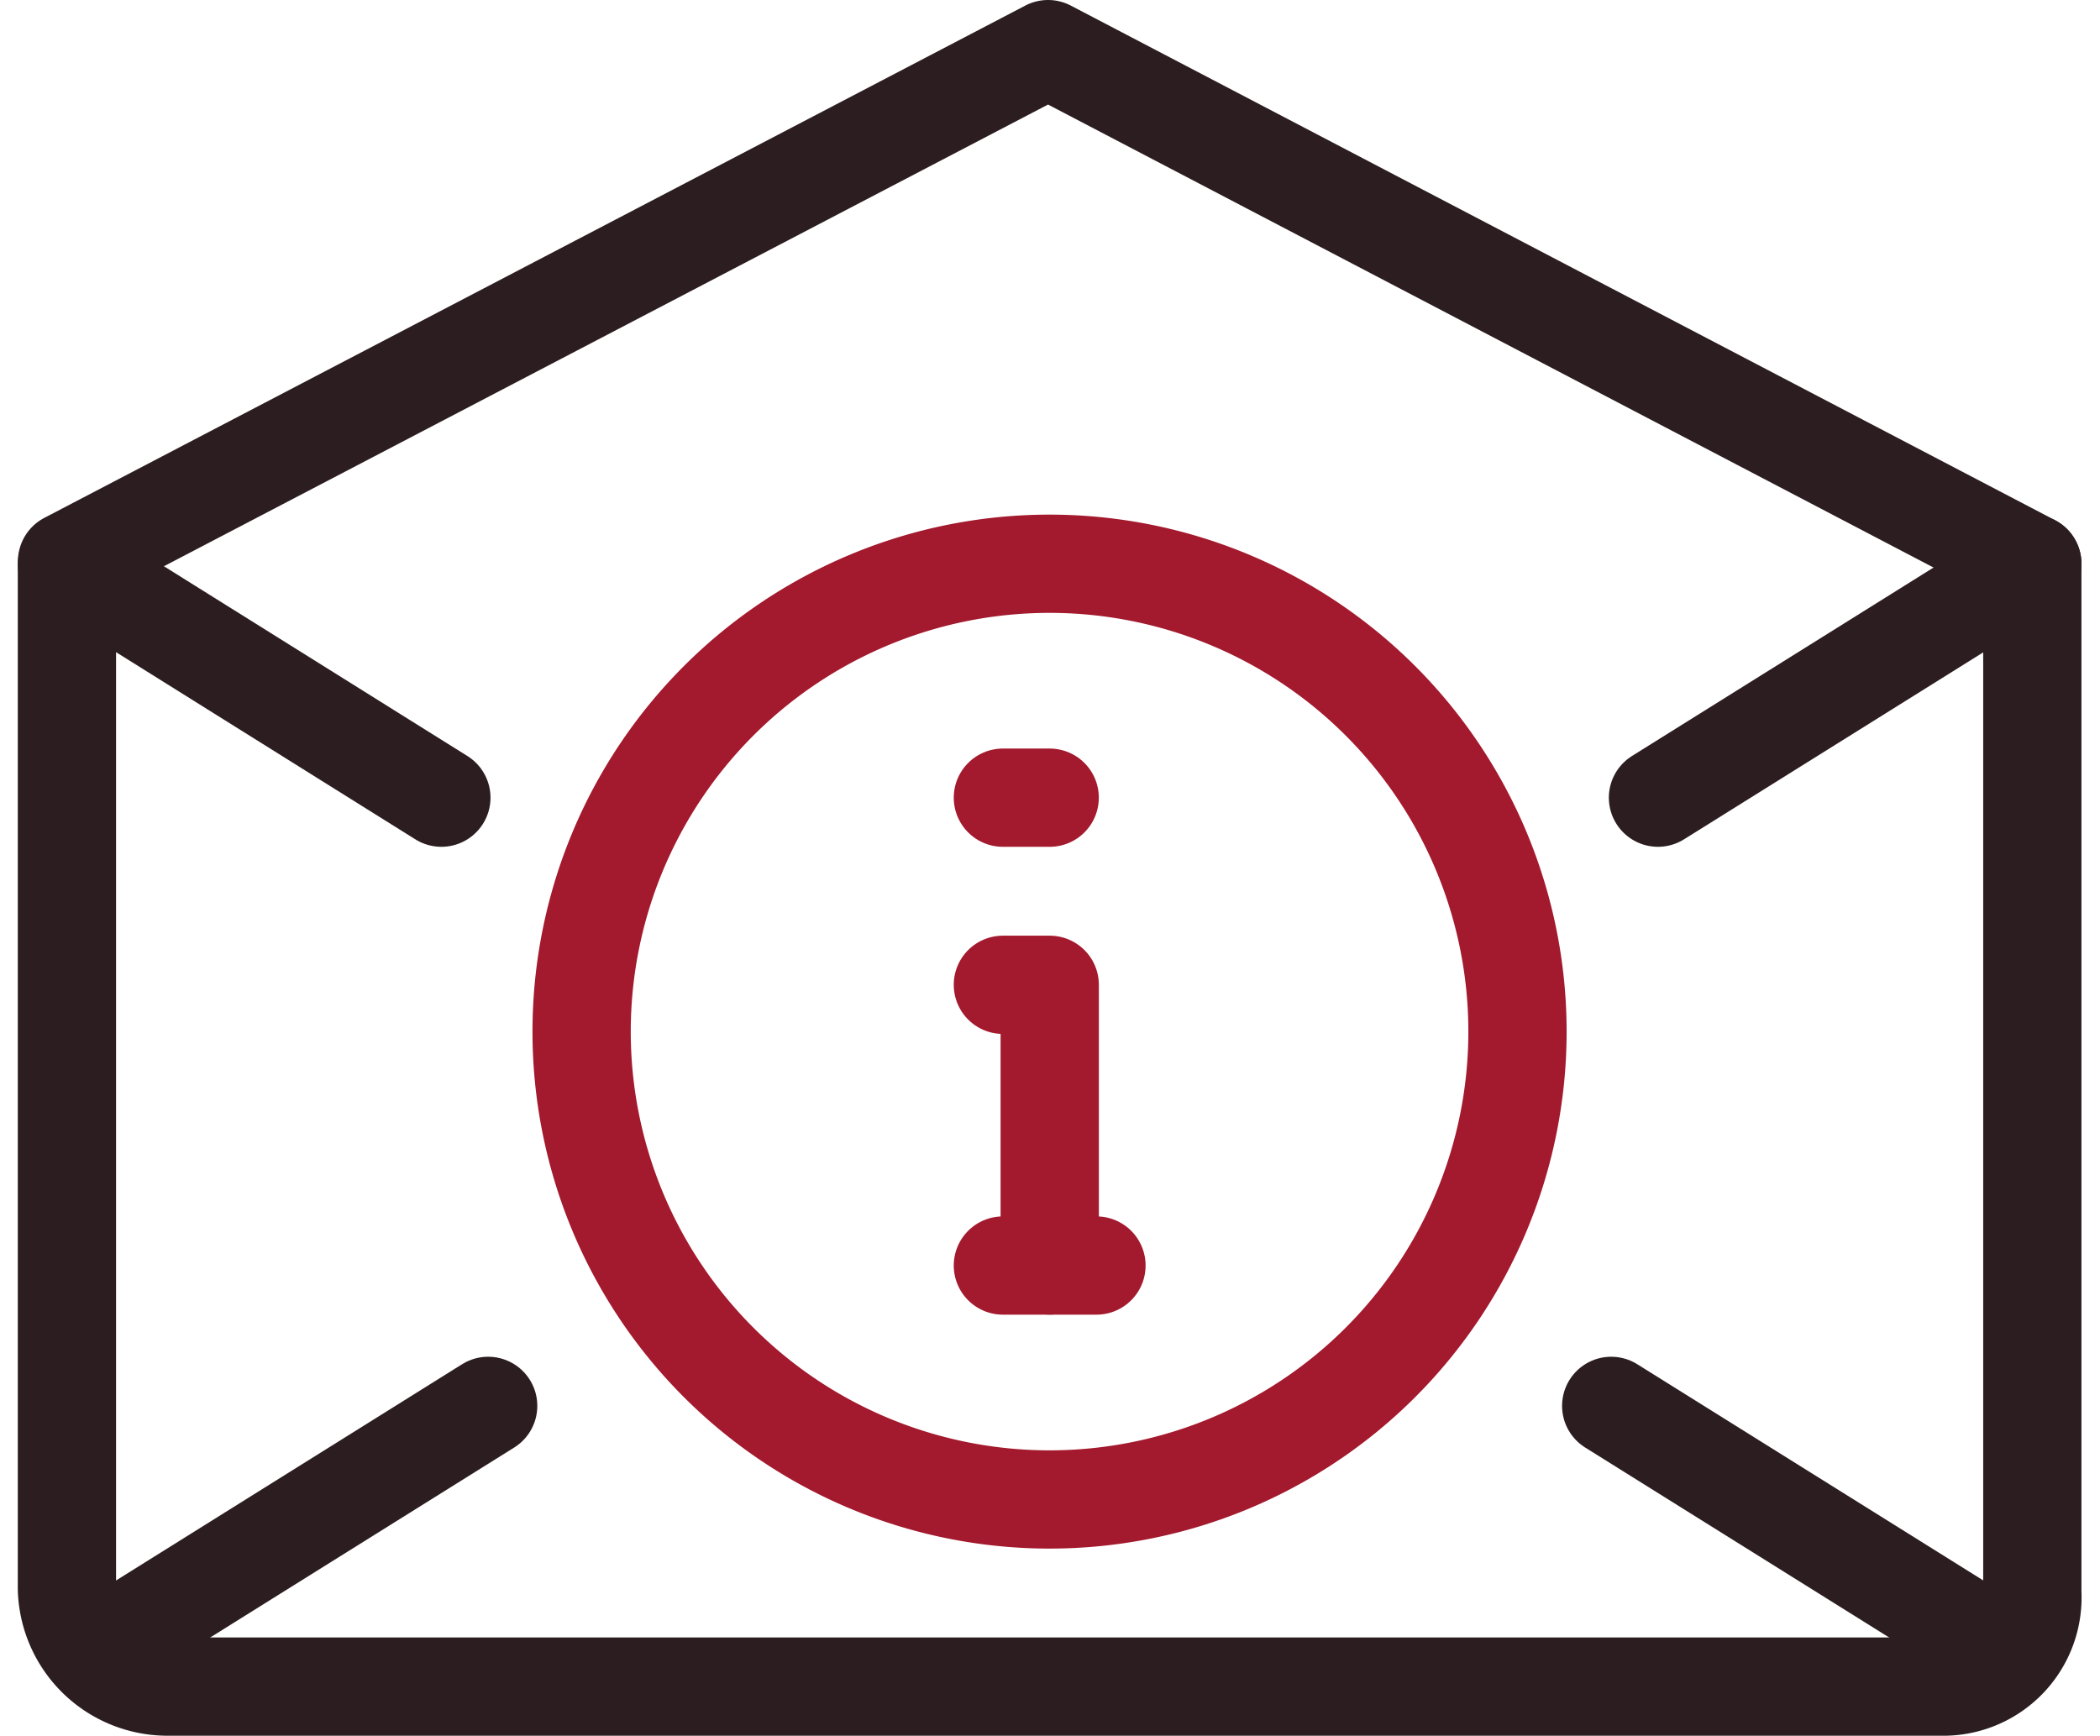
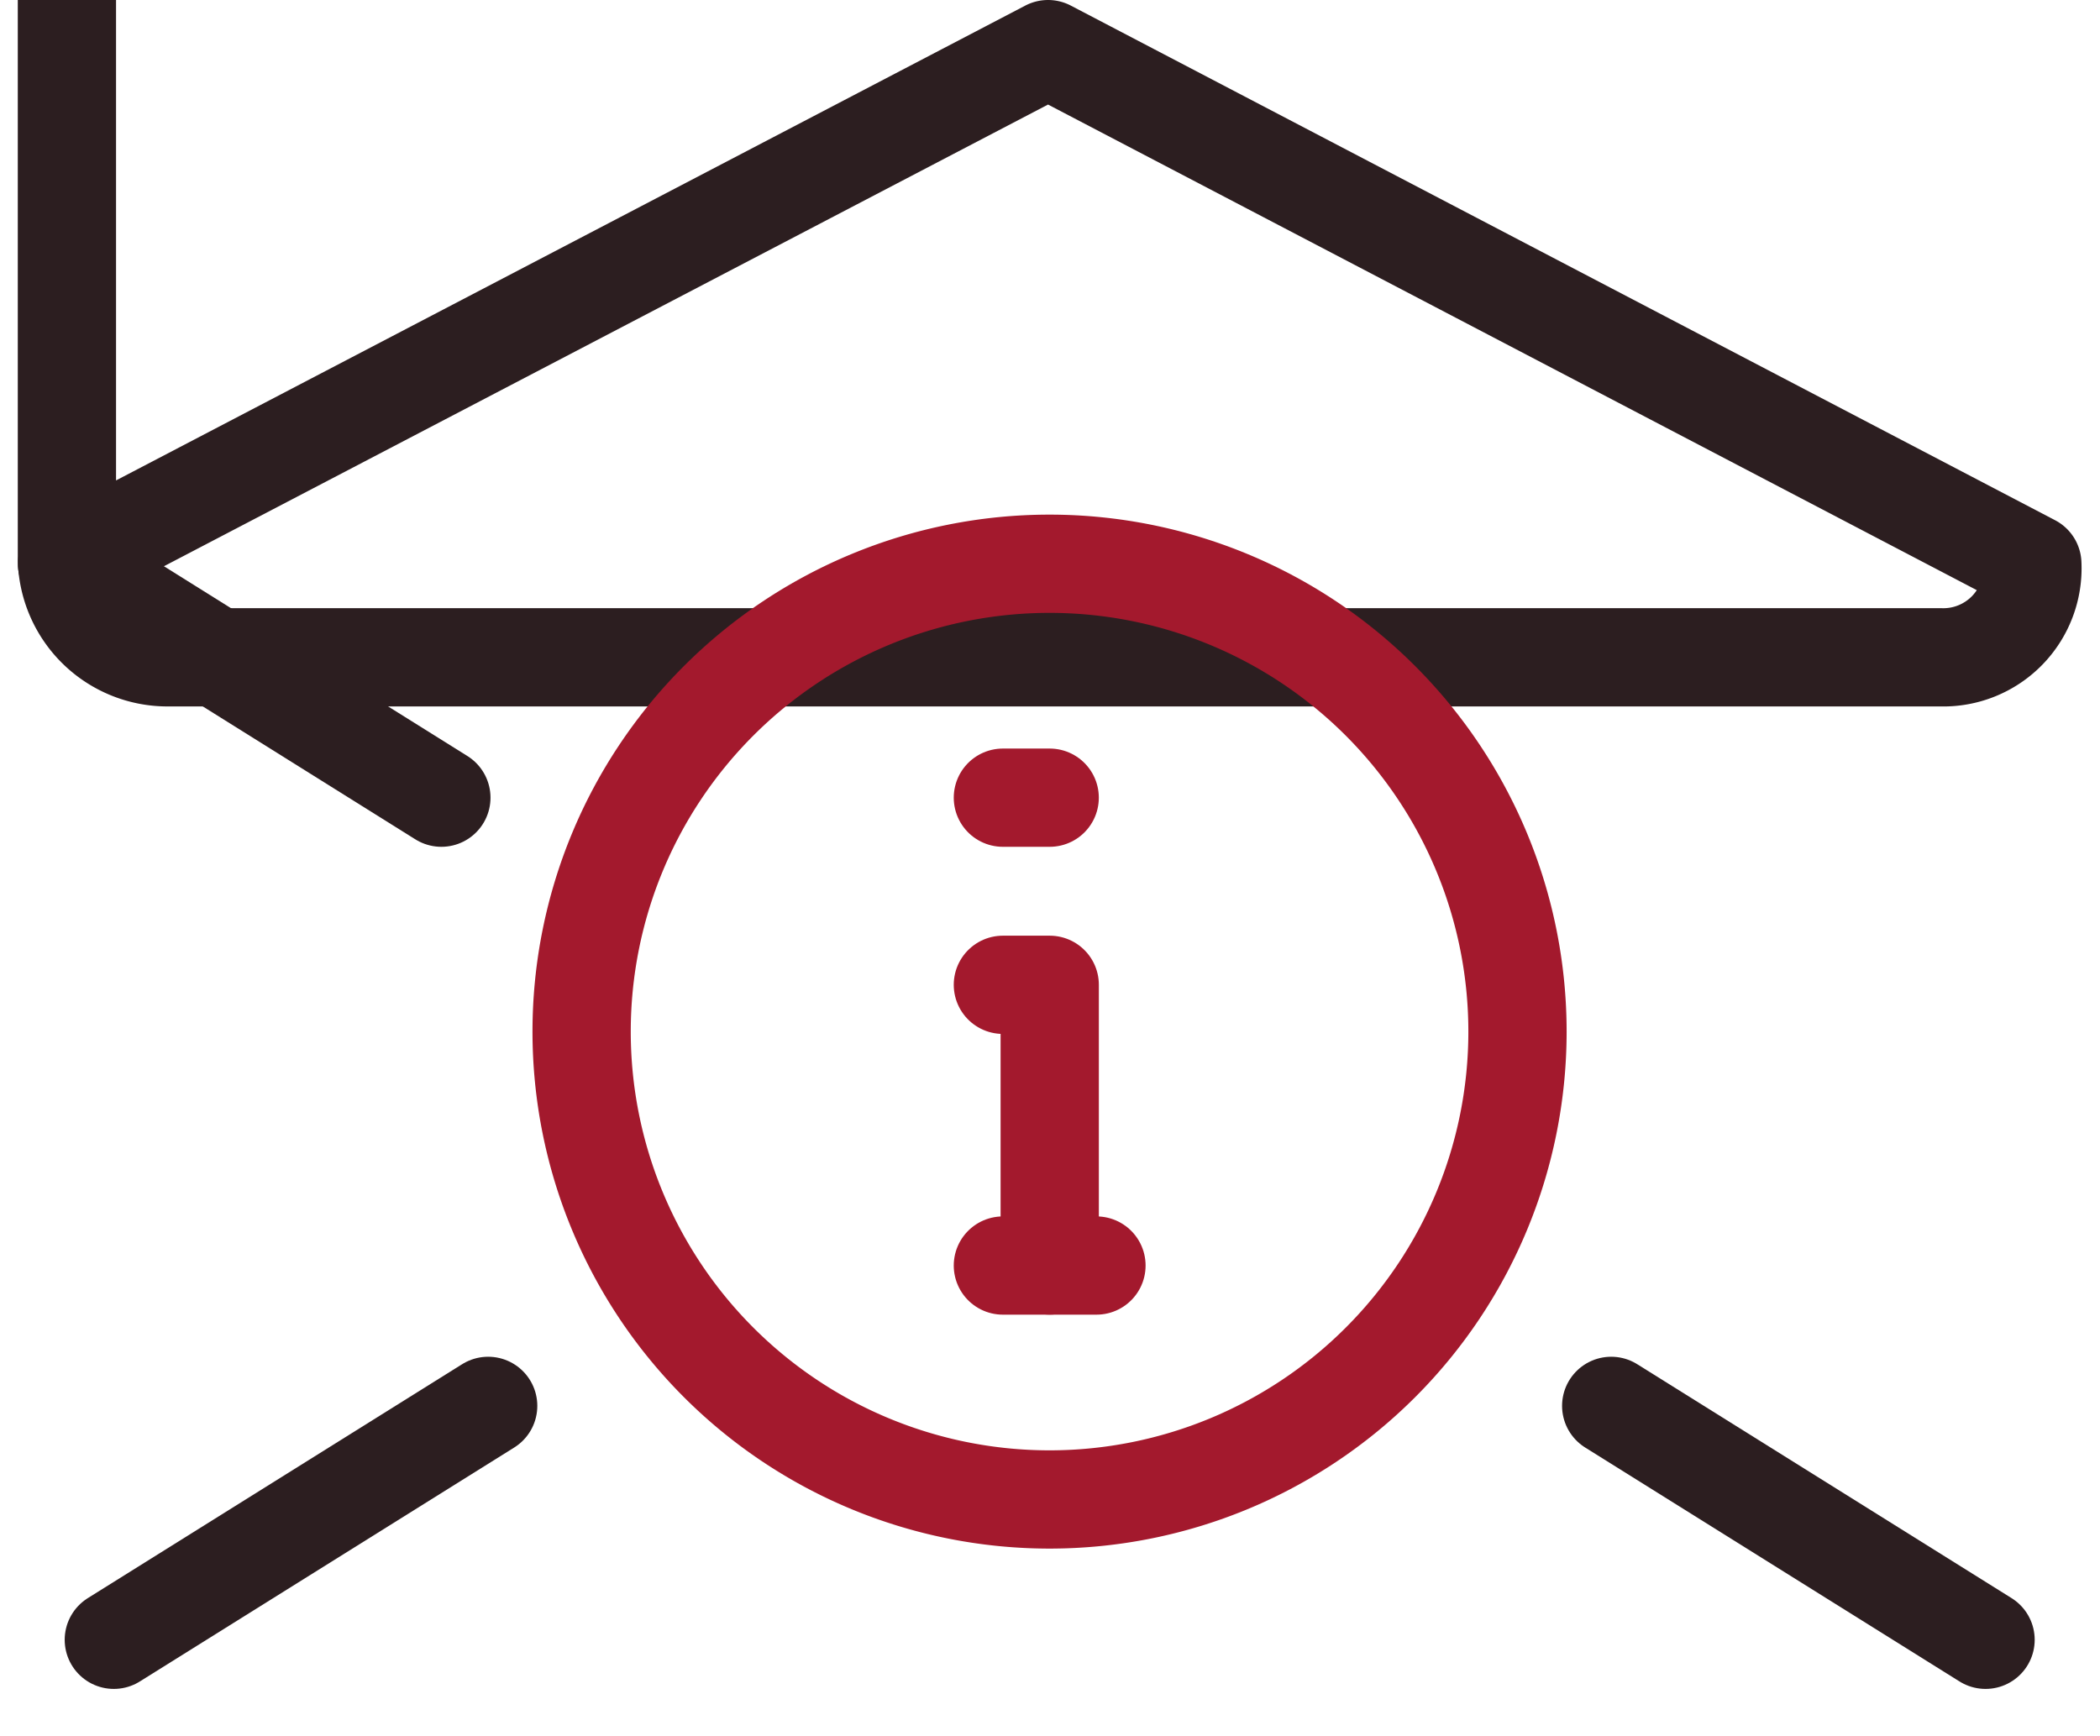
<svg xmlns="http://www.w3.org/2000/svg" viewBox="0 0 64.113 53">
  <g data-name="Group 1009" fill="none" stroke-linecap="round" stroke-linejoin="round" stroke-width="3">
-     <path data-name="Path 538" d="M2.047 17.214v-.071L31.997 1.5l30.05 15.714v31.429a2.72 2.72 0 0 1-2.786 2.857H5.129a3.071 3.071 0 0 1-3.086-2.986v-31.3" stroke="#2c1e20" />
+     <path data-name="Path 538" d="M2.047 17.214v-.071L31.997 1.5l30.05 15.714a2.72 2.72 0 0 1-2.786 2.857H5.129a3.071 3.071 0 0 1-3.086-2.986v-31.3" stroke="#2c1e20" />
    <path data-name="Line 291" stroke="#2c1e20" d="M60.619 50.071 49.19 42.928" />
    <path data-name="Path 539" d="M13.475 24.357 2.146 17.271l-.1-.057" stroke="#2c1e20" />
    <path data-name="Line 292" stroke="#2c1e20" d="M14.904 42.928 3.475 50.071" />
-     <path data-name="Line 293" stroke="#2c1e20" d="m62.047 17.214-11.429 7.143" />
    <path data-name="Path 540" d="M46.329 31.5a14.286 14.286 0 1 1-14.286-14.286A14.288 14.288 0 0 1 46.329 31.5Z" stroke="#a3192d" />
    <path data-name="Path 541" d="M30.618 30.071h1.43v8.571" stroke="#a3192d" />
    <path data-name="Line 294" stroke="#a3192d" d="M30.618 38.643h2.857" />
    <path data-name="Line 295" stroke="#a3192d" d="M30.618 24.357h1.429" />
  </g>
</svg>